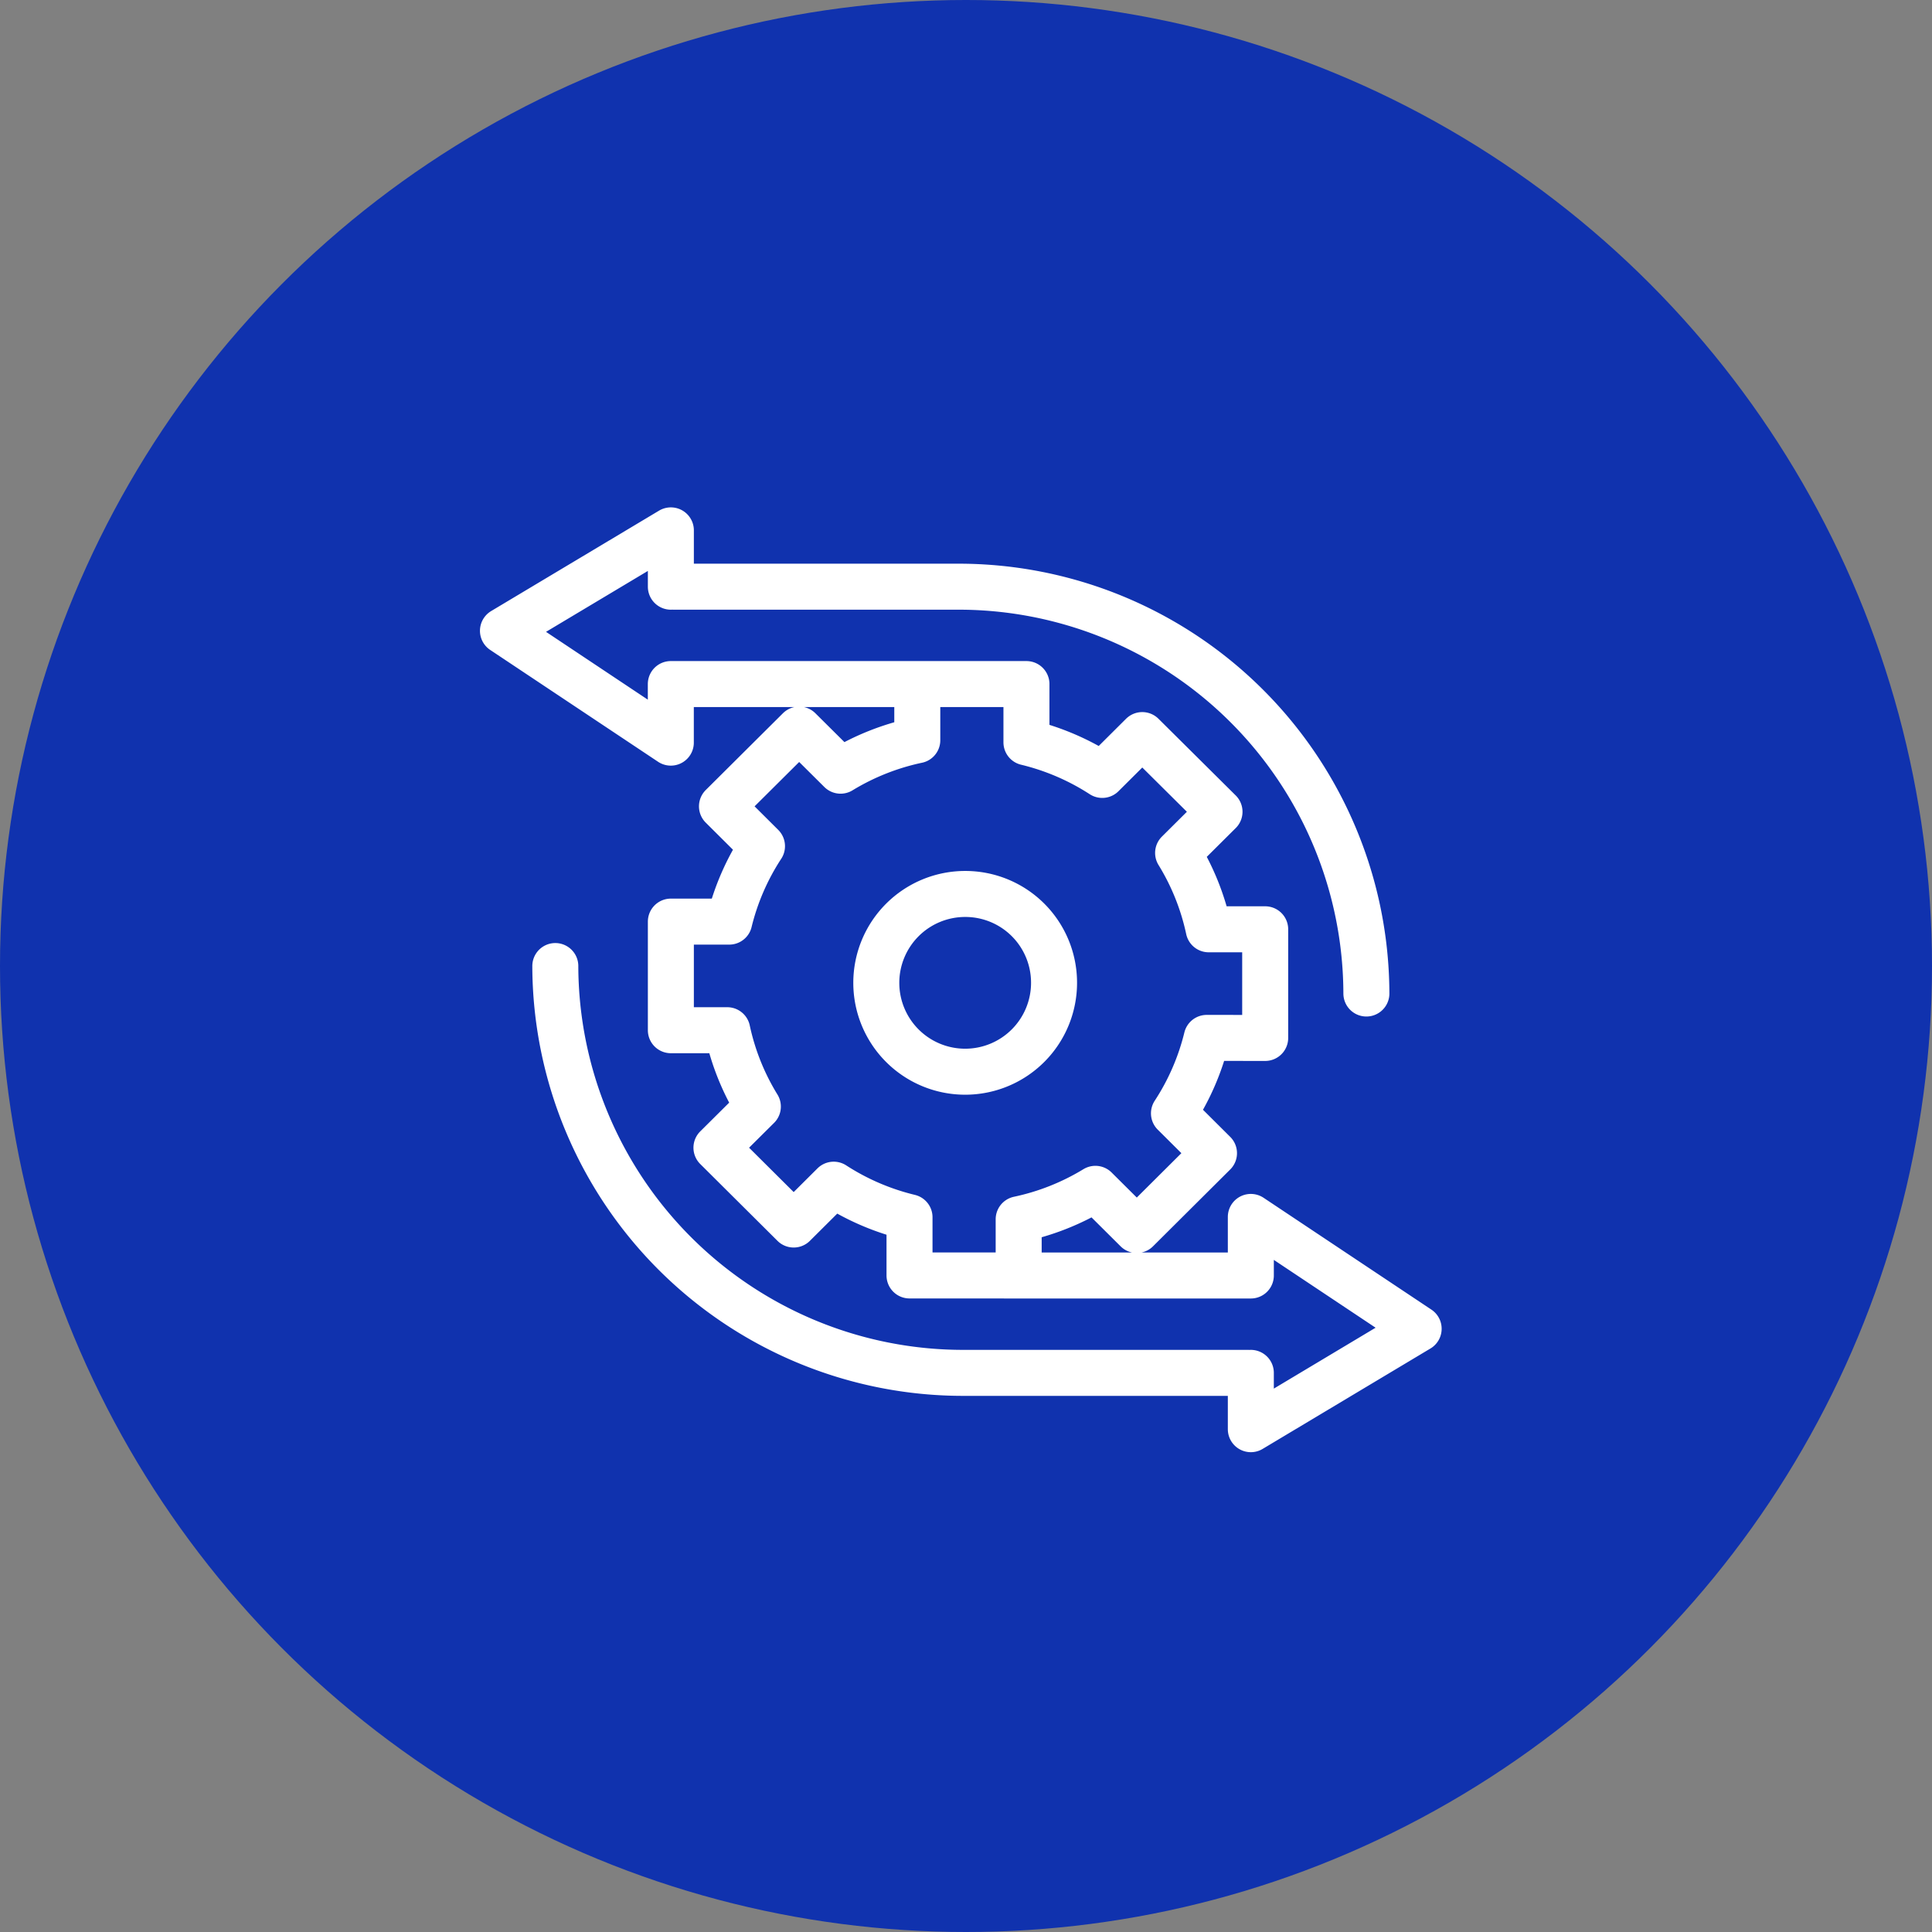
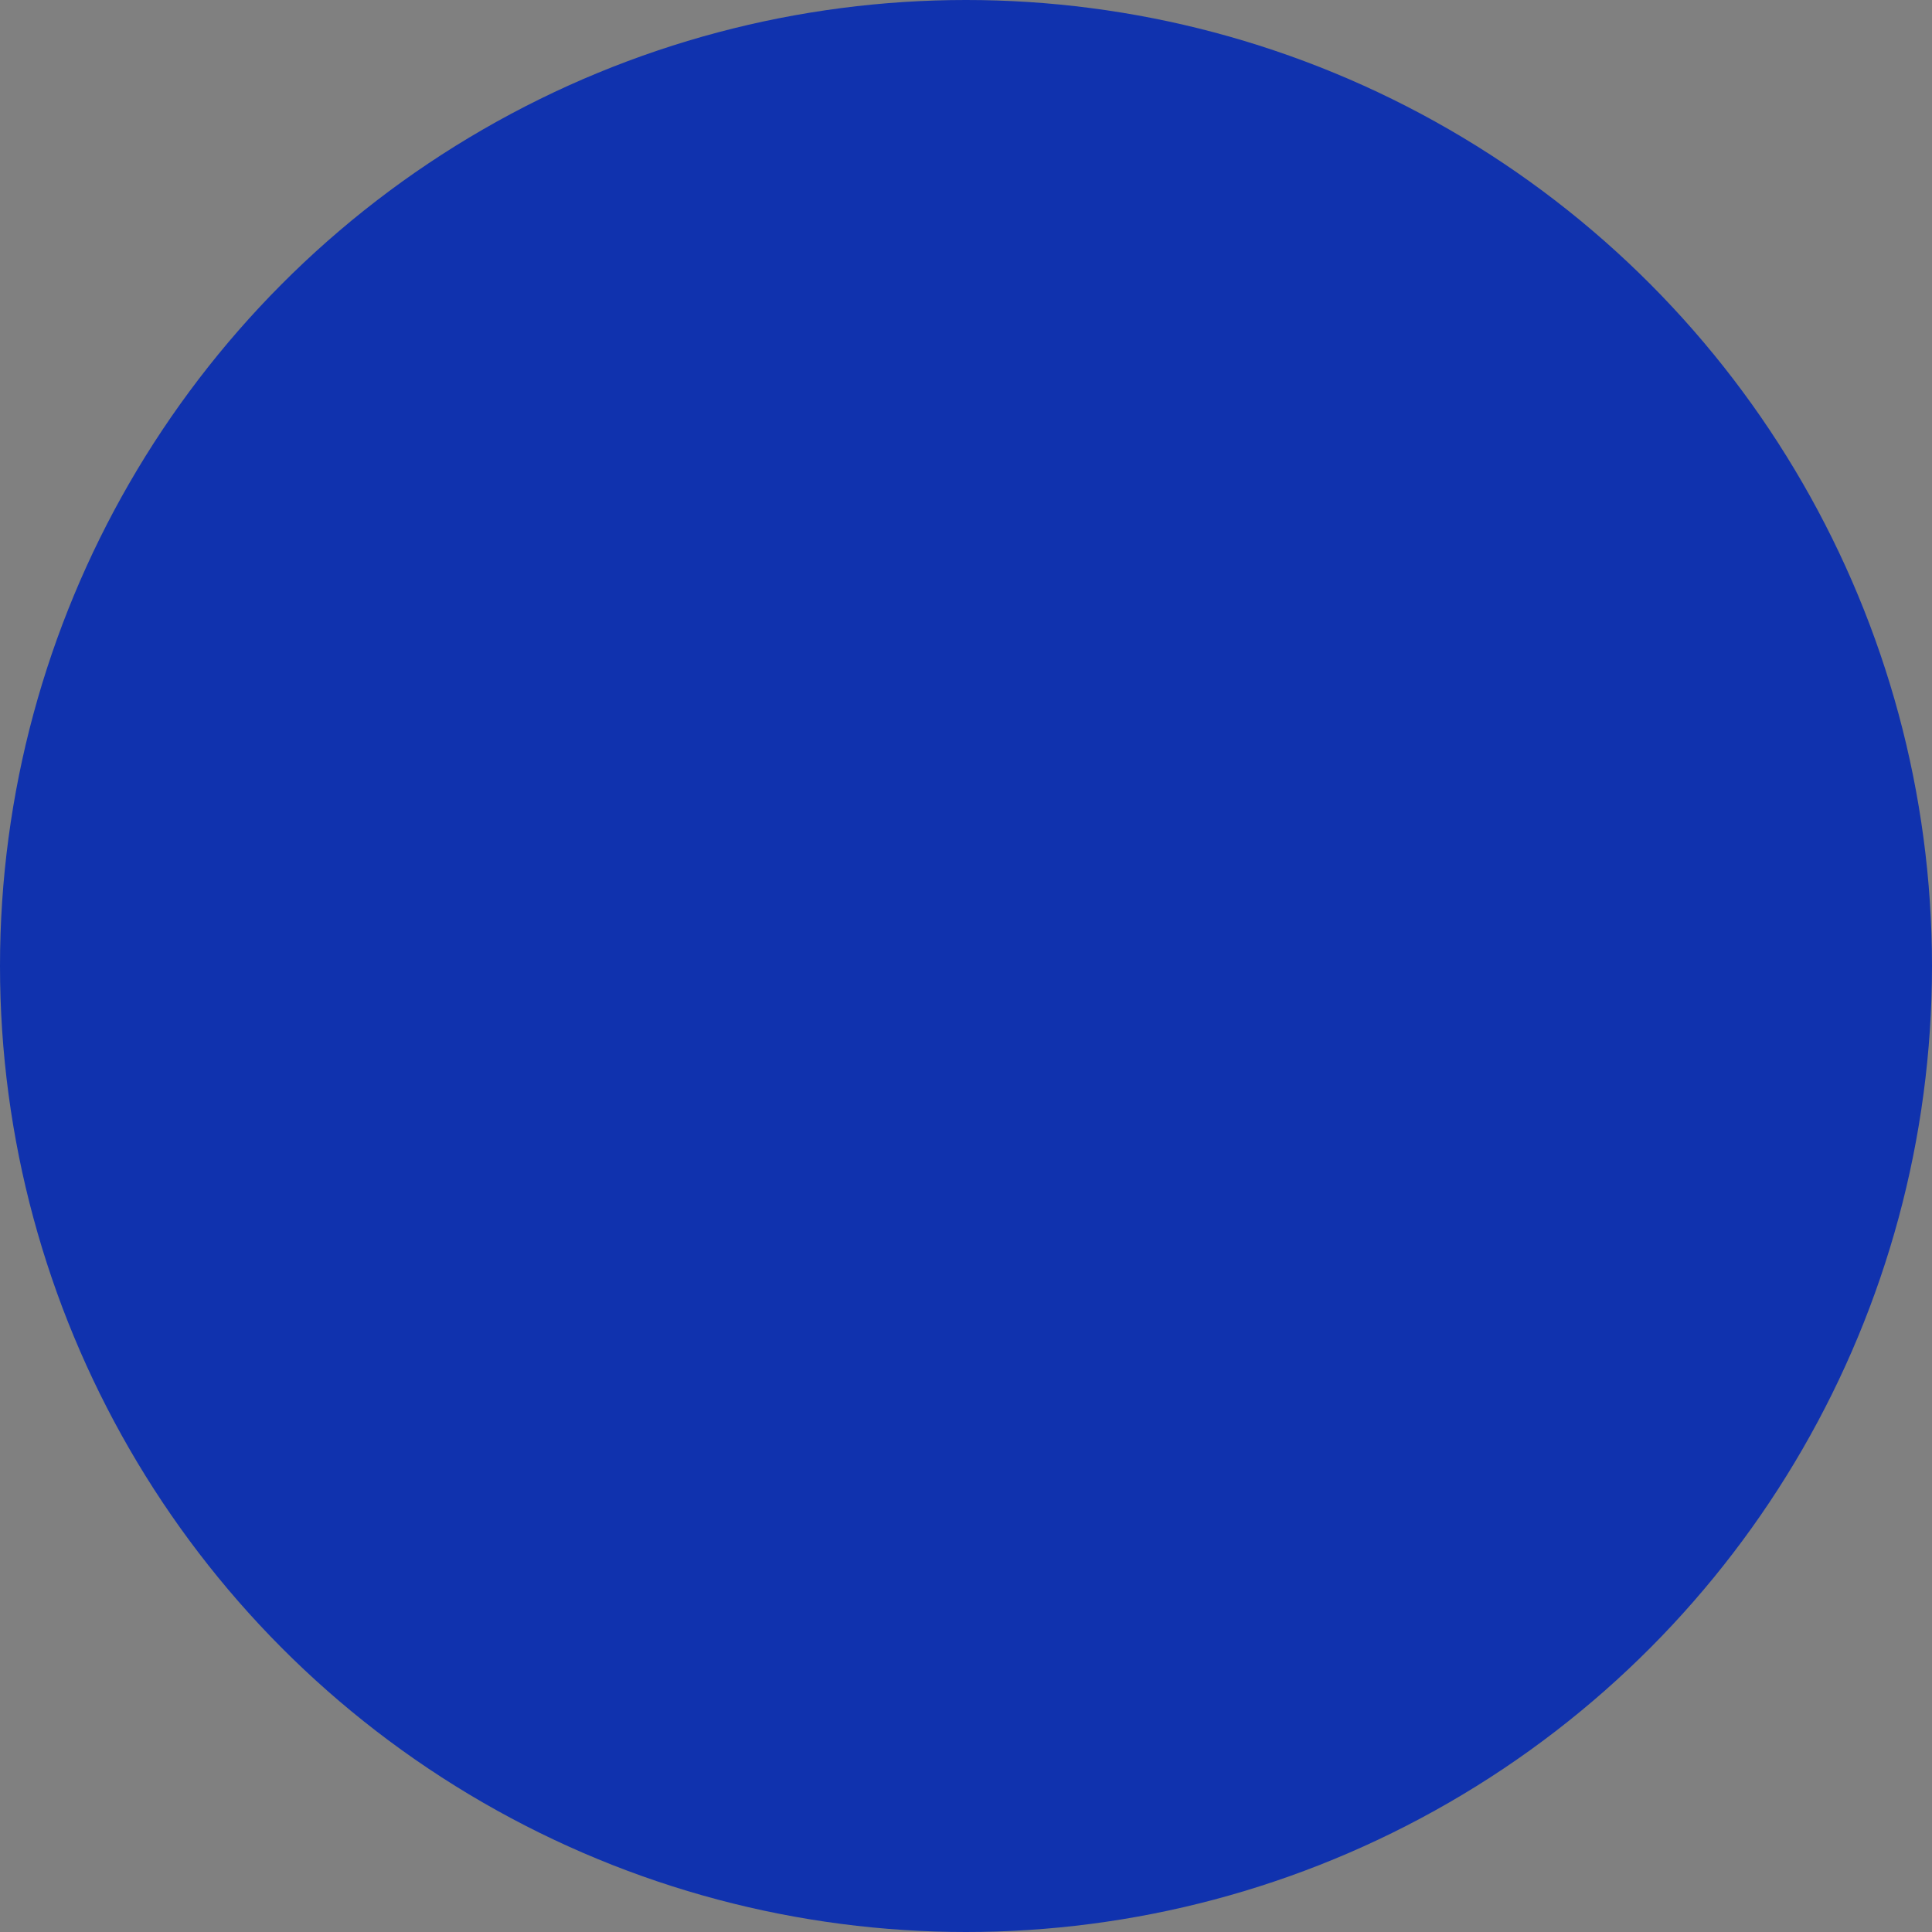
<svg xmlns="http://www.w3.org/2000/svg" width="42" height="42" viewBox="0 0 42 42">
  <rect x="0" y="0" width="42" height="42" fill="#808080" stroke="none" />
  <g id="ic_04" transform="translate(-193 -4237)">
    <circle id="楕円形_209" data-name="楕円形 209" cx="21" cy="21" r="21" transform="translate(193 4237)" fill="#1032ae" />
    <g id="img" transform="translate(201 4245)">
-       <rect id="長方形_31336" data-name="長方形 31336" width="26" height="26" transform="translate(0.001 0)" fill="none" />
      <g id="グループ_6645" data-name="グループ 6645" transform="translate(2.934 3.53)">
-         <path id="パス_10398" data-name="パス 10398" d="M12.73,10.577A1.932,1.932,0,1,1,10.8,8.654,1.928,1.928,0,0,1,12.73,10.577Zm4.59,1.207V9.422H16.092a5.263,5.263,0,0,0-.665-1.66l.9-.895L14.648,5.2l-.87.866a5.325,5.325,0,0,0-1.648-.708V4.091H9.757V5.312a5.325,5.325,0,0,0-1.668.662l-.9-.894L5.511,6.749l.87.866a5.285,5.285,0,0,0-.712,1.64H4.4v2.361H5.626a5.265,5.265,0,0,0,.665,1.66l-.9.894L7.07,15.84l.87-.866a5.333,5.333,0,0,0,1.648.708v1.265h2.373V15.726a5.317,5.317,0,0,0,1.668-.662l.9.895,1.678-1.67-.87-.866a5.276,5.276,0,0,0,.712-1.64Zm2.2-.966h0A8.866,8.866,0,0,0,10.63,1.974H4.465M4.4,4.091H9.757m-5.358,0V5.364L.75,2.933,4.4.75V1.974M1.888,10.221h0a8.867,8.867,0,0,0,8.889,8.844h6.166M11.65,16.948h5.358m0,0V15.675l3.648,2.431-3.648,2.183V19.065" transform="translate(-0.75 -0.75)" fill="none" stroke="#fff" stroke-linecap="round" stroke-linejoin="round" stroke-width="1" />
-       </g>
+         </g>
    </g>
  </g>
</svg>